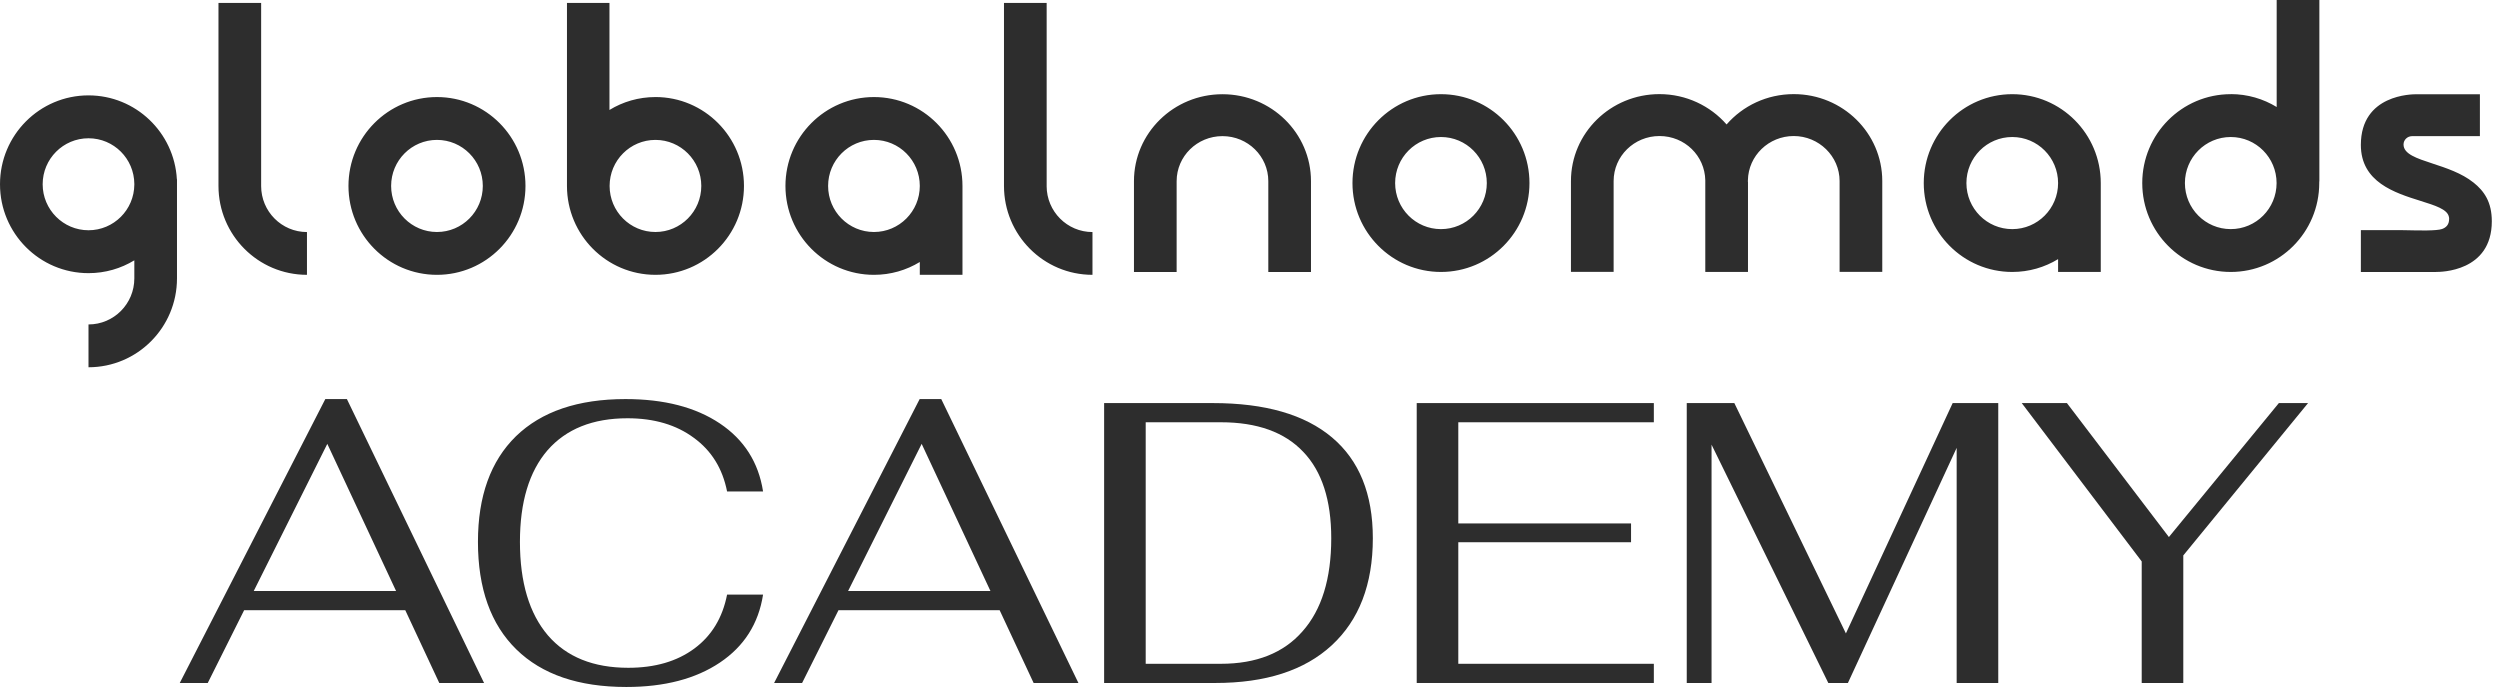
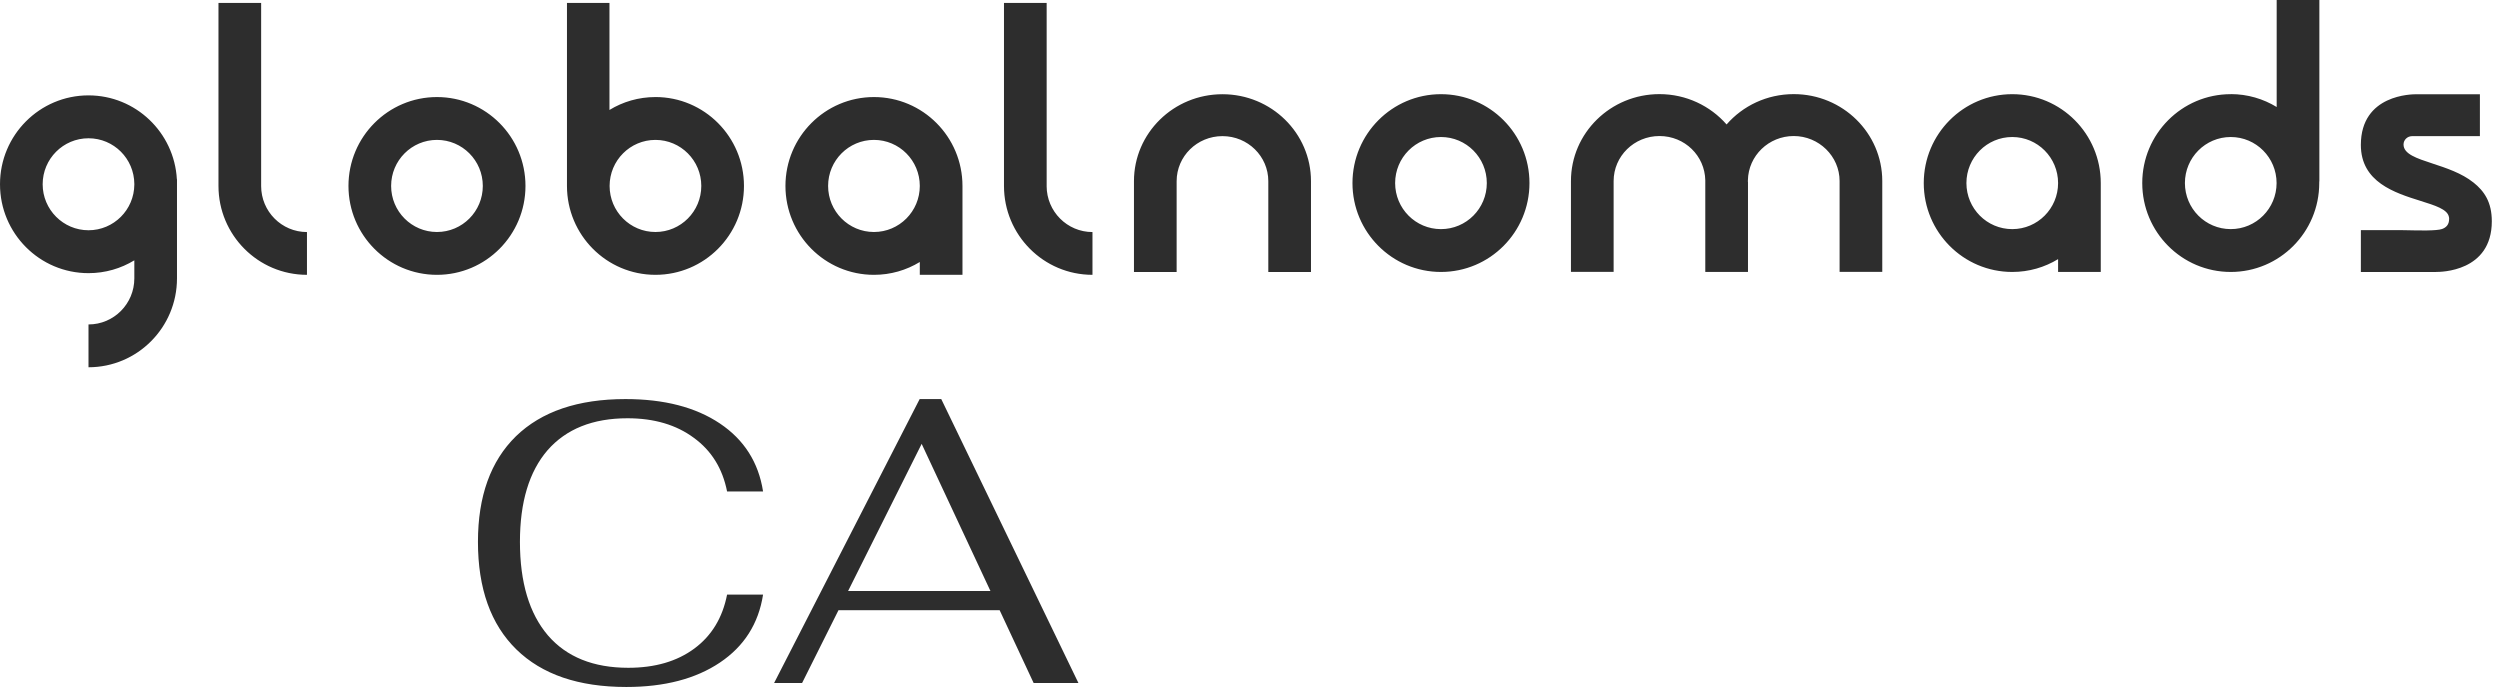
<svg xmlns="http://www.w3.org/2000/svg" width="284" height="79" viewBox="0 0 284 79" fill="none">
-   <path d="M243.298 63.778L229.67 45.79H234.803L246.386 61.007L258.878 45.79H262.195L248.022 63.097V77.587H243.298V63.778Z" fill="#2D2D2D" />
-   <path d="M227.002 45.79V77.587H222.277V50.877L209.922 77.587H207.696L194.432 50.514V77.587H191.615V45.79H197.021L209.695 71.955L221.823 45.79H227.002Z" fill="#2D2D2D" />
-   <path d="M160.939 45.79H187.876V47.97H165.663V59.463H185.287V61.598H165.663V75.407H187.876V77.587H160.939V45.79Z" fill="#2D2D2D" />
-   <path d="M125.428 45.79H137.784C143.72 45.79 148.232 47.092 151.321 49.696C154.41 52.3 155.954 56.116 155.954 61.143C155.954 66.382 154.395 70.44 151.275 73.317C148.186 76.164 143.78 77.587 138.057 77.587H125.428V45.79ZM138.692 75.407C142.72 75.407 145.809 74.18 147.959 71.728C150.14 69.275 151.23 65.746 151.23 61.143C151.23 56.813 150.17 53.542 148.05 51.331C145.93 49.09 142.811 47.97 138.692 47.97H130.152V75.407H138.692Z" fill="#2D2D2D" />
  <path d="M113.559 69.32H95.252L91.119 77.587H87.939L104.474 45.335H106.927L122.508 77.587H117.42L113.559 69.32ZM112.514 67.139L104.701 50.423L96.343 67.139H112.514Z" fill="#2D2D2D" />
  <path d="M71.148 78.041C65.728 78.041 61.563 76.618 58.656 73.771C55.749 70.925 54.295 66.852 54.295 61.552C54.295 56.373 55.734 52.376 58.611 49.559C61.518 46.743 65.667 45.335 71.057 45.335C75.448 45.335 79.022 46.259 81.778 48.106C84.534 49.953 86.169 52.527 86.684 55.828H82.596C82.081 53.224 80.824 51.195 78.825 49.741C76.826 48.257 74.313 47.515 71.284 47.515C67.348 47.515 64.319 48.727 62.199 51.149C60.11 53.572 59.065 57.04 59.065 61.552C59.065 66.155 60.125 69.698 62.245 72.181C64.365 74.634 67.408 75.861 71.375 75.861C74.404 75.861 76.902 75.134 78.871 73.68C80.839 72.227 82.081 70.183 82.596 67.548H86.684C86.169 70.849 84.534 73.423 81.778 75.27C79.022 77.118 75.479 78.041 71.148 78.041Z" fill="#2D2D2D" />
-   <path d="M46.04 69.32H27.733L23.6 77.587H20.42L36.955 45.335H39.408L54.989 77.587H49.901L46.04 69.32ZM44.995 67.139L37.182 50.423L28.824 67.139H44.995Z" fill="#2D2D2D" />
  <path fill-rule="evenodd" clip-rule="evenodd" d="M258.631 12.157C257.111 11.229 255.322 10.691 253.413 10.691V10.698C247.86 10.698 243.36 15.218 243.36 20.796C243.36 26.375 247.86 30.894 253.413 30.894C258.966 30.894 263.466 26.375 263.466 20.796V20.613H263.48V0H258.631V12.157ZM253.413 26.027C250.535 26.027 248.206 23.686 248.206 20.796C248.206 17.906 250.535 15.565 253.413 15.565C256.291 15.565 258.62 17.906 258.62 20.796C258.62 23.686 256.291 26.027 253.413 26.027ZM74.453 11.026H74.458L74.46 11.024C80.013 11.024 84.515 15.544 84.515 21.122C84.515 26.701 80.011 31.22 74.46 31.22C68.909 31.22 64.407 26.701 64.407 21.122V0.333H69.235V12.492C70.753 11.562 72.542 11.026 74.453 11.026ZM69.251 21.124C69.251 24.014 71.582 26.355 74.458 26.355C77.336 26.355 79.667 24.014 79.667 21.124C79.667 18.234 77.334 15.893 74.458 15.893C71.582 15.893 69.251 18.234 69.251 21.124ZM128.818 20.579C128.818 15.124 133.318 10.704 138.871 10.704H138.875C144.428 10.704 148.928 15.124 148.928 20.579V30.898H144.08V20.579C144.08 17.753 141.751 15.464 138.873 15.464C135.995 15.464 133.666 17.753 133.666 20.579V30.898H128.818V20.579ZM10.053 10.835C4.5 10.835 0 15.354 0 20.932C0 26.511 4.5 31.03 10.053 31.03C11.96 31.03 13.74 30.498 15.26 29.573V31.625C15.26 34.515 12.931 36.857 10.053 36.857V41.721C15.606 41.721 20.106 37.202 20.106 31.623V20.362H20.092C19.797 15.05 15.414 10.835 10.053 10.835ZM15.26 20.966C15.242 23.835 12.92 26.157 10.053 26.157C7.186 26.157 4.846 23.815 4.846 20.932C4.846 18.049 7.175 15.708 10.053 15.708C12.931 15.708 15.242 18.03 15.26 20.898V20.966ZM29.666 0.333V21.129H29.665C29.665 24.019 31.995 26.361 34.871 26.361V31.22C29.32 31.22 24.819 26.701 24.819 21.122V0.333H29.666ZM228.592 10.699C223.039 10.699 218.539 15.218 218.539 20.797C218.539 26.375 223.039 30.894 228.592 30.894C230.495 30.894 232.279 30.364 233.799 29.436V30.894H238.647V20.797C238.647 15.218 234.147 10.699 228.594 10.699H228.592ZM228.592 26.028C225.714 26.028 223.385 23.687 223.385 20.797C223.385 17.907 225.714 15.565 228.592 15.565C231.47 15.565 233.799 17.907 233.799 20.797C233.799 23.687 231.47 26.028 228.592 26.028ZM118.9 0.333V21.129H118.898C118.898 24.019 121.229 26.361 124.105 26.361V31.22C118.553 31.22 114.052 26.701 114.052 21.122V0.333H118.9ZM276.355 18.584C277.881 19.084 279.643 19.663 280.98 20.731H280.984C282.204 21.705 283.07 22.948 283.07 25.139C283.07 30.894 277.228 30.893 276.745 30.893H276.742H276.73L276.721 30.9H268.194V26.14H272.585C272.809 26.14 273.132 26.147 273.507 26.156C274.835 26.187 276.807 26.23 277.411 26.016C277.881 25.852 278.22 25.518 278.22 24.878V24.761C278.22 24.709 278.208 24.657 278.188 24.604C277.998 23.771 276.641 23.345 274.983 22.825L274.975 22.822C272.048 21.905 268.193 20.695 268.193 16.462C268.193 10.706 274.035 10.707 274.517 10.707H274.521H281.717V15.467H273.993C273.464 15.48 273.041 15.899 273.041 16.415C273.041 17.497 274.527 17.984 276.353 18.583L276.355 18.584ZM163.694 10.699C158.143 10.699 153.641 15.218 153.641 20.797C153.641 26.375 158.143 30.894 163.694 30.894C169.245 30.894 173.747 26.375 173.747 20.797C173.747 15.218 169.247 10.699 163.694 10.699ZM163.694 26.028C160.816 26.028 158.487 23.687 158.487 20.797C158.487 17.907 160.816 15.565 163.694 15.565C166.572 15.565 168.901 17.907 168.901 20.797C168.901 23.687 166.572 26.028 163.694 26.028ZM89.227 21.123C89.227 15.545 93.729 11.026 99.28 11.026H99.282C104.835 11.026 109.337 15.545 109.337 21.123V31.221H104.489V29.763C102.967 30.691 101.187 31.221 99.28 31.221C93.729 31.221 89.227 26.702 89.227 21.123ZM94.073 21.123C94.073 24.013 96.404 26.355 99.28 26.355C102.158 26.355 104.489 24.013 104.489 21.123C104.489 18.233 102.156 15.892 99.28 15.892C96.404 15.892 94.073 18.233 94.073 21.123ZM49.639 11.026C44.087 11.026 39.586 15.545 39.586 21.123C39.586 26.702 44.087 31.221 49.639 31.221C55.19 31.221 59.694 26.702 59.694 21.123C59.694 15.545 55.192 11.026 49.639 11.026ZM49.639 26.355C46.763 26.355 44.432 24.013 44.432 21.123C44.432 18.233 46.763 15.892 49.639 15.892C52.515 15.892 54.847 18.233 54.847 21.123C54.847 24.013 52.517 26.355 49.639 26.355ZM196.14 14.138C197.979 12.027 200.714 10.692 203.767 10.692H203.773C209.324 10.692 213.826 15.113 213.826 20.567V30.886H208.978V20.567C208.978 17.742 206.616 15.453 203.771 15.453C200.925 15.453 198.609 17.695 198.562 20.481V20.677H198.571V30.891H193.721V20.481C193.669 17.695 191.391 15.453 188.515 15.453C185.638 15.453 183.308 17.742 183.308 20.567V30.886H178.46V20.567C178.46 15.113 182.962 10.692 188.513 10.692C191.561 10.692 194.294 12.032 196.14 14.138Z" fill="#2D2D2D" />
</svg>